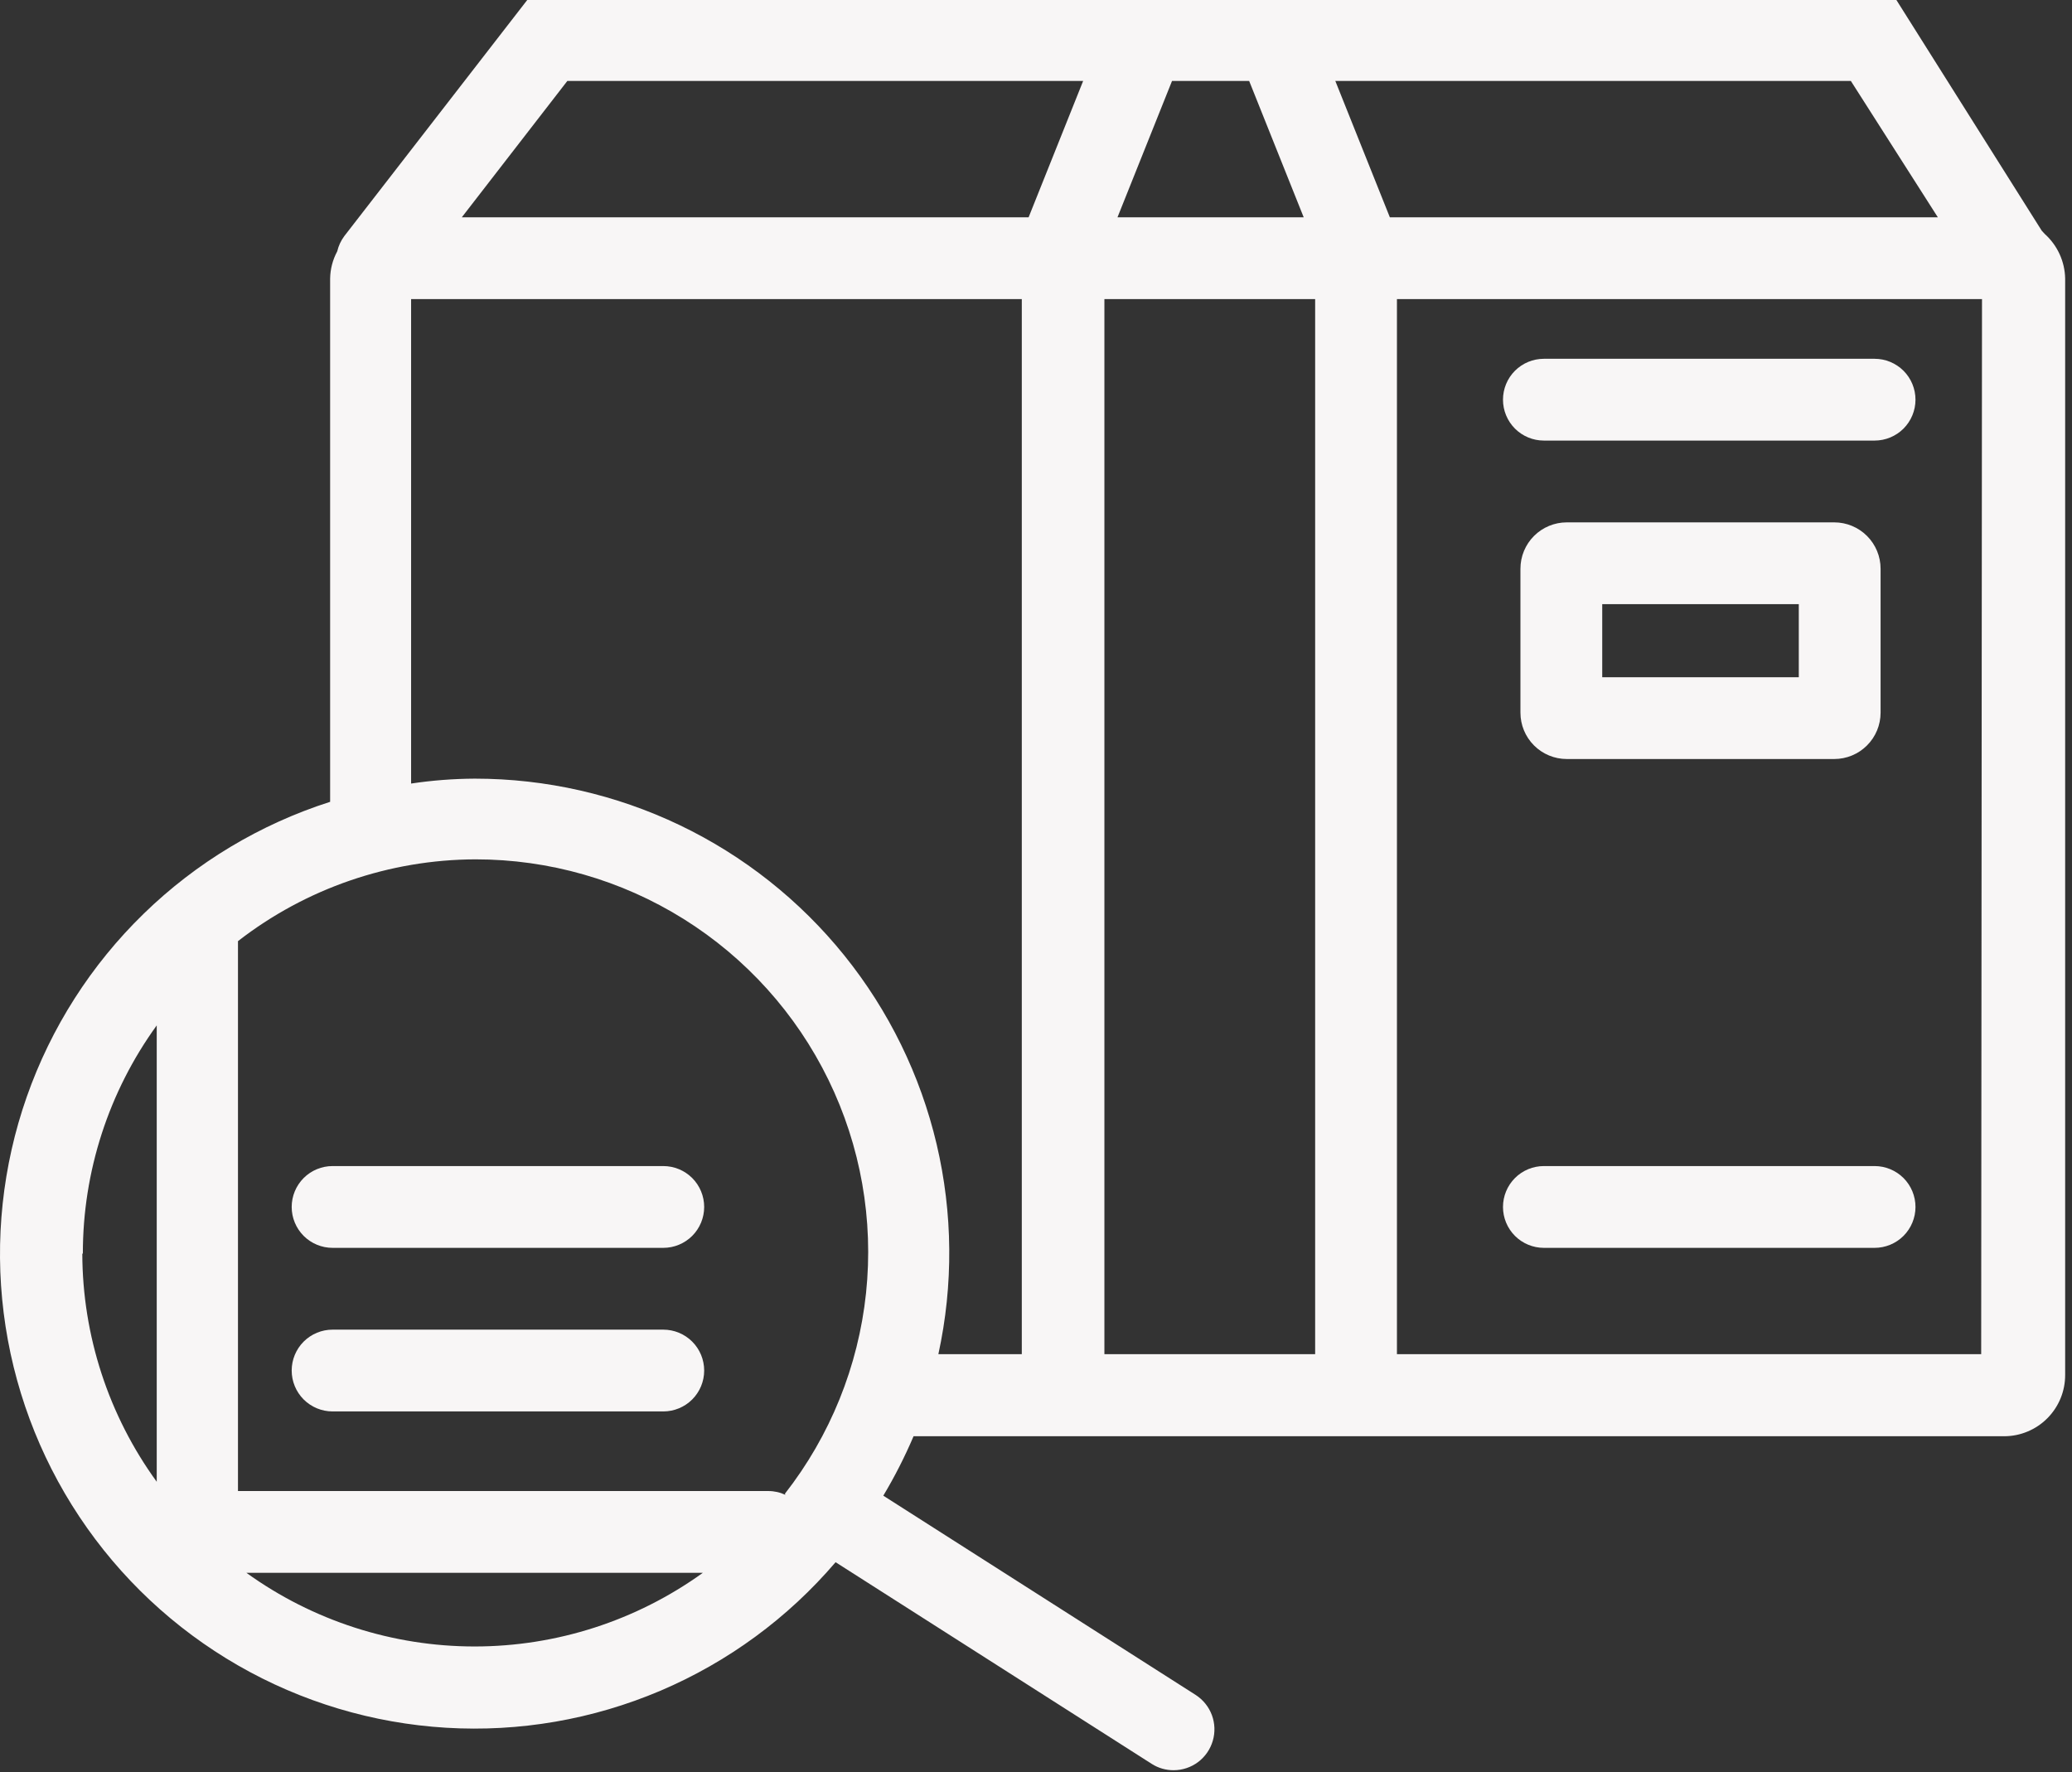
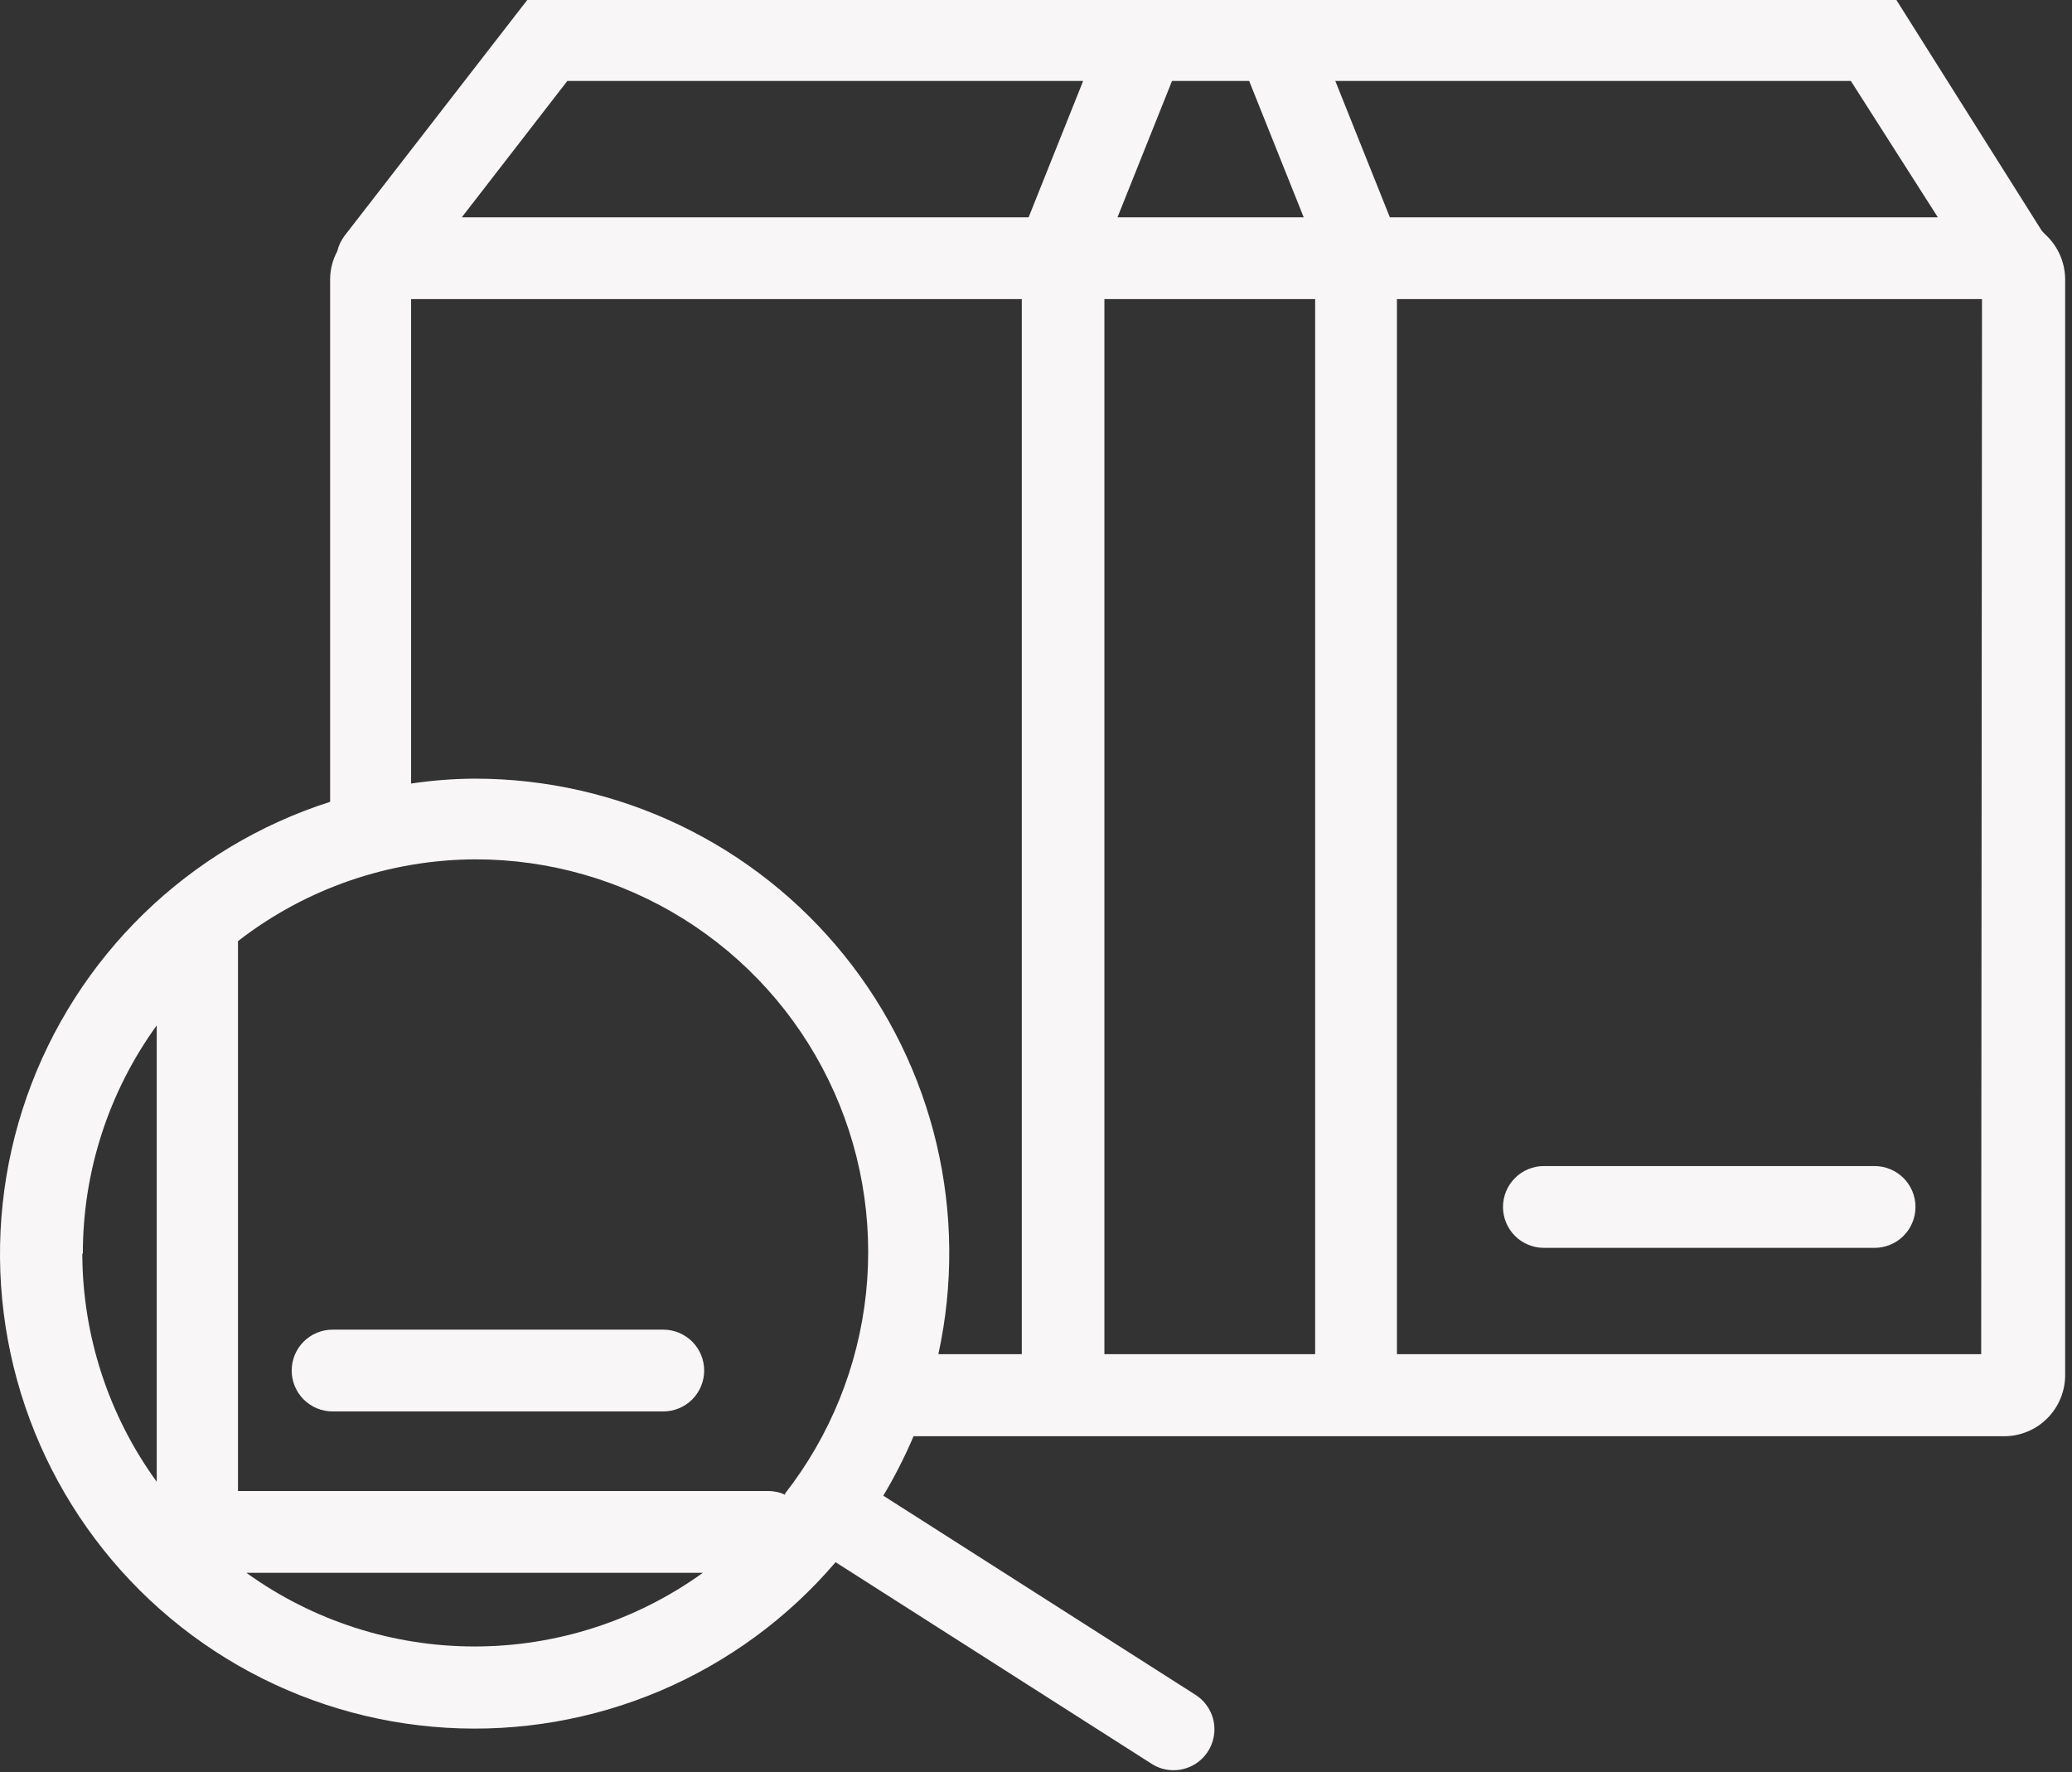
<svg xmlns="http://www.w3.org/2000/svg" width="76" height="65" viewBox="0 0 76 65" fill="none">
  <rect x="0" y="0" width="76" height="65" fill="#333333" stroke="none" />
  <path d="M74.999 8.58L74.889 8.46L69.559 0H19.339L12.629 8.66C12.505 8.827 12.416 9.017 12.369 9.22C12.203 9.528 12.114 9.871 12.109 10.22V29.41C9.543 30.23 7.203 31.634 5.273 33.512C3.342 35.389 1.873 37.689 0.981 40.231C0.09 42.772 -0.2 45.486 0.135 48.158C0.47 50.83 1.42 53.389 2.911 55.631C4.402 57.874 6.393 59.741 8.728 61.084C11.062 62.427 13.676 63.21 16.365 63.372C19.053 63.534 21.742 63.069 24.221 62.016C26.699 60.962 28.9 59.348 30.649 57.3L42.249 64.7C42.488 64.852 42.766 64.931 43.049 64.93C43.372 64.929 43.687 64.824 43.946 64.63C44.204 64.435 44.393 64.163 44.484 63.852C44.575 63.542 44.564 63.211 44.451 62.907C44.338 62.604 44.13 62.346 43.859 62.17L32.399 54.86C32.818 54.16 33.189 53.431 33.509 52.68H73.509C73.804 52.68 74.096 52.622 74.368 52.508C74.641 52.395 74.888 52.23 75.096 52.02C75.304 51.811 75.469 51.563 75.581 51.29C75.693 51.017 75.75 50.725 75.749 50.43V10.21C75.742 9.901 75.672 9.597 75.543 9.317C75.414 9.037 75.229 8.786 74.999 8.58ZM71.079 7.97H50.979L48.979 2.97H67.889L71.079 7.97ZM48.239 10.97V49.67H40.509V10.97H48.239ZM40.989 7.97L42.989 2.97H45.819L47.819 7.97H40.989ZM20.809 2.97H39.729L37.729 7.97H16.939L20.809 2.97ZM28.809 54.83C28.612 54.737 28.397 54.689 28.179 54.69H8.729V34.52C11.221 32.585 14.284 31.53 17.439 31.52C20.138 31.519 22.784 32.276 25.073 33.706C27.363 35.136 29.204 37.181 30.387 39.607C31.571 42.033 32.048 44.743 31.766 47.428C31.483 50.112 30.452 52.663 28.789 54.79L28.809 54.83ZM3.039 45.98C3.037 42.974 3.986 40.045 5.749 37.61V54.35C3.981 51.916 3.026 48.988 3.019 45.98H3.039ZM9.039 57.69H25.779C23.341 59.446 20.413 60.391 17.409 60.391C14.405 60.391 11.476 59.446 9.039 57.69ZM17.409 28.56C16.629 28.564 15.85 28.624 15.079 28.74V10.97H37.479V49.67H34.419C34.973 47.13 34.951 44.498 34.355 41.967C33.758 39.436 32.602 37.072 30.971 35.047C29.34 33.022 27.276 31.388 24.931 30.265C22.586 29.143 20.019 28.56 17.419 28.56H17.409ZM72.669 49.67H51.239V10.97H72.699L72.669 49.67Z" fill="#F8F6F6" />
-   <path d="M56.629 16.16H68.759C69.157 16.16 69.538 16.002 69.82 15.721C70.101 15.439 70.259 15.058 70.259 14.66C70.259 14.262 70.101 13.88 69.82 13.599C69.538 13.318 69.157 13.16 68.759 13.16H56.629C56.231 13.16 55.849 13.318 55.568 13.599C55.287 13.88 55.129 14.262 55.129 14.66C55.129 15.058 55.287 15.439 55.568 15.721C55.849 16.002 56.231 16.16 56.629 16.16Z" fill="#F8F6F6" />
  <path d="M68.759 42.77H56.629C56.231 42.77 55.849 42.928 55.568 43.209C55.287 43.491 55.129 43.872 55.129 44.27C55.129 44.668 55.287 45.049 55.568 45.331C55.849 45.612 56.231 45.77 56.629 45.77H68.759C69.157 45.77 69.538 45.612 69.82 45.331C70.101 45.049 70.259 44.668 70.259 44.27C70.259 43.872 70.101 43.491 69.82 43.209C69.538 42.928 69.157 42.77 68.759 42.77Z" fill="#F8F6F6" />
-   <path d="M24.329 42.77H12.199C11.801 42.77 11.42 42.928 11.138 43.209C10.857 43.491 10.699 43.872 10.699 44.27C10.699 44.668 10.857 45.049 11.138 45.331C11.42 45.612 11.801 45.77 12.199 45.77H24.329C24.727 45.77 25.108 45.612 25.39 45.331C25.671 45.049 25.829 44.668 25.829 44.27C25.829 43.872 25.671 43.491 25.39 43.209C25.108 42.928 24.727 42.77 24.329 42.77Z" fill="#F8F6F6" />
  <path d="M24.329 48.77H12.199C11.801 48.77 11.42 48.928 11.138 49.209C10.857 49.491 10.699 49.872 10.699 50.27C10.699 50.668 10.857 51.049 11.138 51.331C11.42 51.612 11.801 51.77 12.199 51.77H24.329C24.727 51.77 25.108 51.612 25.39 51.331C25.671 51.049 25.829 50.668 25.829 50.27C25.829 49.872 25.671 49.491 25.39 49.209C25.108 48.928 24.727 48.77 24.329 48.77Z" fill="#F8F6F6" />
-   <path d="M67.279 27.84C67.73 27.84 68.162 27.661 68.481 27.342C68.8 27.023 68.979 26.591 68.979 26.14V20.86C68.979 20.409 68.8 19.977 68.481 19.658C68.162 19.339 67.73 19.16 67.279 19.16H57.469C57.018 19.16 56.586 19.339 56.267 19.658C55.948 19.977 55.769 20.409 55.769 20.86V26.14C55.769 26.591 55.948 27.023 56.267 27.342C56.586 27.661 57.018 27.84 57.469 27.84H67.279ZM58.769 22.16H65.979V24.84H58.769V22.16Z" fill="#F8F6F6" />
</svg>